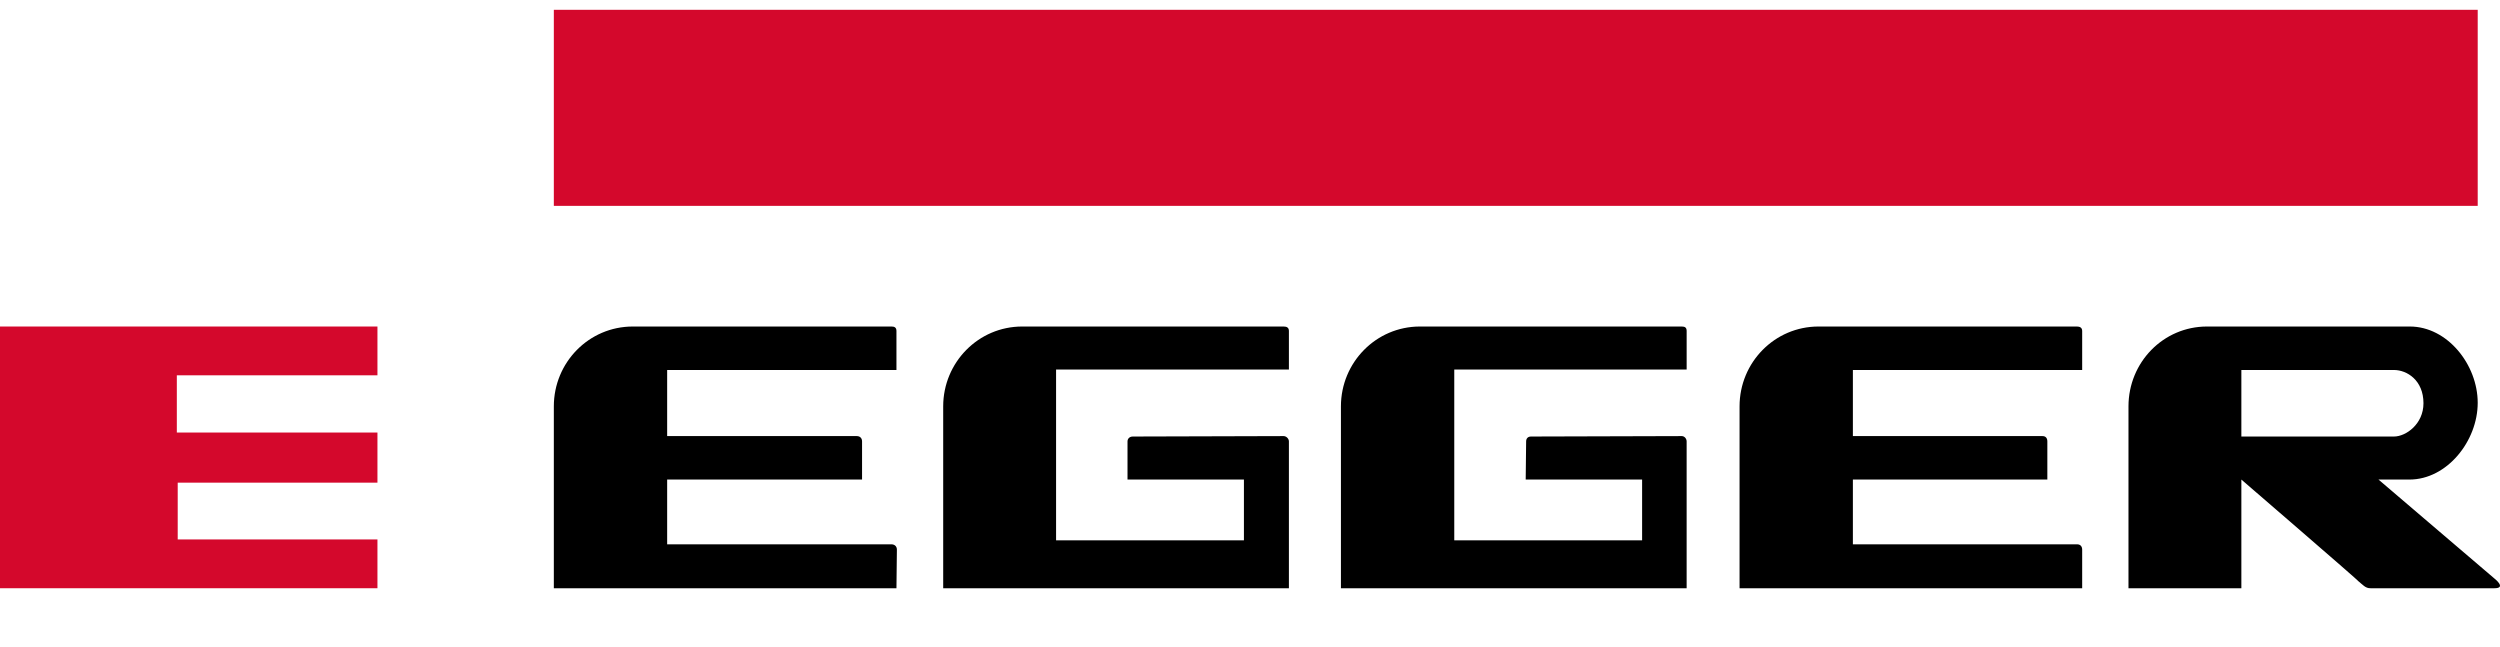
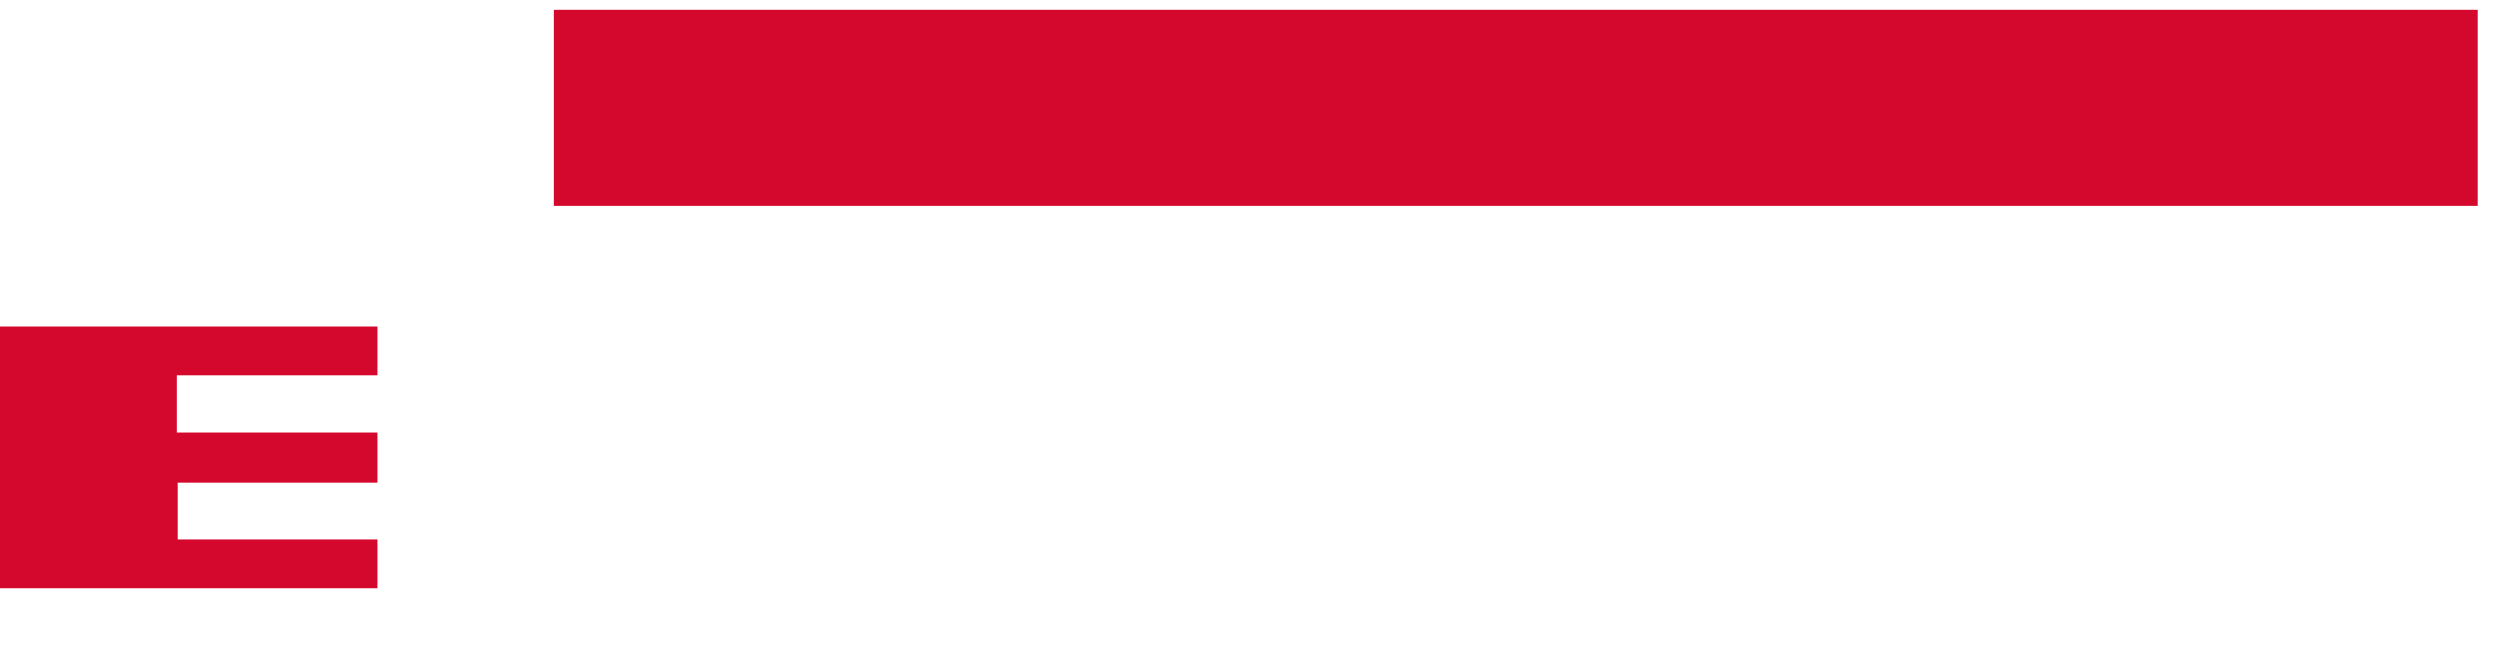
<svg xmlns="http://www.w3.org/2000/svg" width="255" height="66" viewBox="0 0 255 66" fill="none">
  <path d="M56.491 1V20.998H252.726V1H56.491V1ZM0 33.305V60H38.5V55.023H18.126V49.231H38.5V44.119H18.036V38.282H38.5V33.305H0V33.305Z" fill="#D4082C" />
-   <path d="M64.542 33.305C60.084 33.305 56.491 36.954 56.491 41.449V60H91.438C91.438 60 91.483 56.429 91.483 56.064C91.483 55.703 91.226 55.528 90.944 55.521C90.67 55.511 68.05 55.521 68.05 55.521V48.915H87.93V45.024C87.93 44.689 87.72 44.481 87.39 44.481H68.05V37.739H91.438V33.758C91.438 33.399 91.226 33.305 90.944 33.305H64.542H64.542ZM104.257 33.305C99.808 33.305 96.206 36.954 96.206 41.449V60H131.468V45.024C131.468 44.741 131.2 44.481 130.928 44.481C130.685 44.481 118.511 44.526 115.546 44.526C115.204 44.526 115.006 44.756 115.006 45.024V48.915H126.88V55.113H107.72V37.694H131.468V33.758C131.468 33.419 131.259 33.305 130.928 33.305H104.257V33.305ZM144.826 33.305C140.377 33.305 136.775 36.952 136.775 41.449V60H172.037V45.024C172.037 44.741 171.811 44.481 171.543 44.481C171.298 44.481 159.127 44.526 156.161 44.526C155.82 44.526 155.666 44.754 155.666 45.024C155.666 45.293 155.621 48.915 155.621 48.915H167.495V55.113H148.335V37.694H172.038V33.758C172.038 33.419 171.872 33.305 171.543 33.305H144.826L144.826 33.305ZM185.486 33.305C181.029 33.305 177.435 36.954 177.435 41.449V60H212.382V56.064C212.382 55.703 212.168 55.528 211.887 55.521C211.612 55.511 188.994 55.521 188.994 55.521V48.915H208.829V45.024C208.829 44.689 208.663 44.481 208.334 44.481H188.994V37.739H212.382V33.758C212.382 33.401 212.123 33.305 211.842 33.305H185.486V33.305ZM225.11 33.305C220.663 33.305 217.105 36.952 217.105 41.449V60H228.619V48.915C228.619 48.915 240.914 59.517 240.493 59.231C241.025 59.661 241.272 60.011 241.797 60H254.436C255.679 60 254.48 59.05 254.48 59.05L242.606 48.915H245.755C249.607 48.915 252.726 44.975 252.726 41.087C252.726 37.202 249.643 33.305 245.8 33.305H225.11H225.11ZM228.619 37.739H244.181C245.514 37.739 247.194 38.785 247.194 41.133C247.194 43.252 245.411 44.526 244.181 44.526H228.619V37.739Z" fill="black" />
</svg>